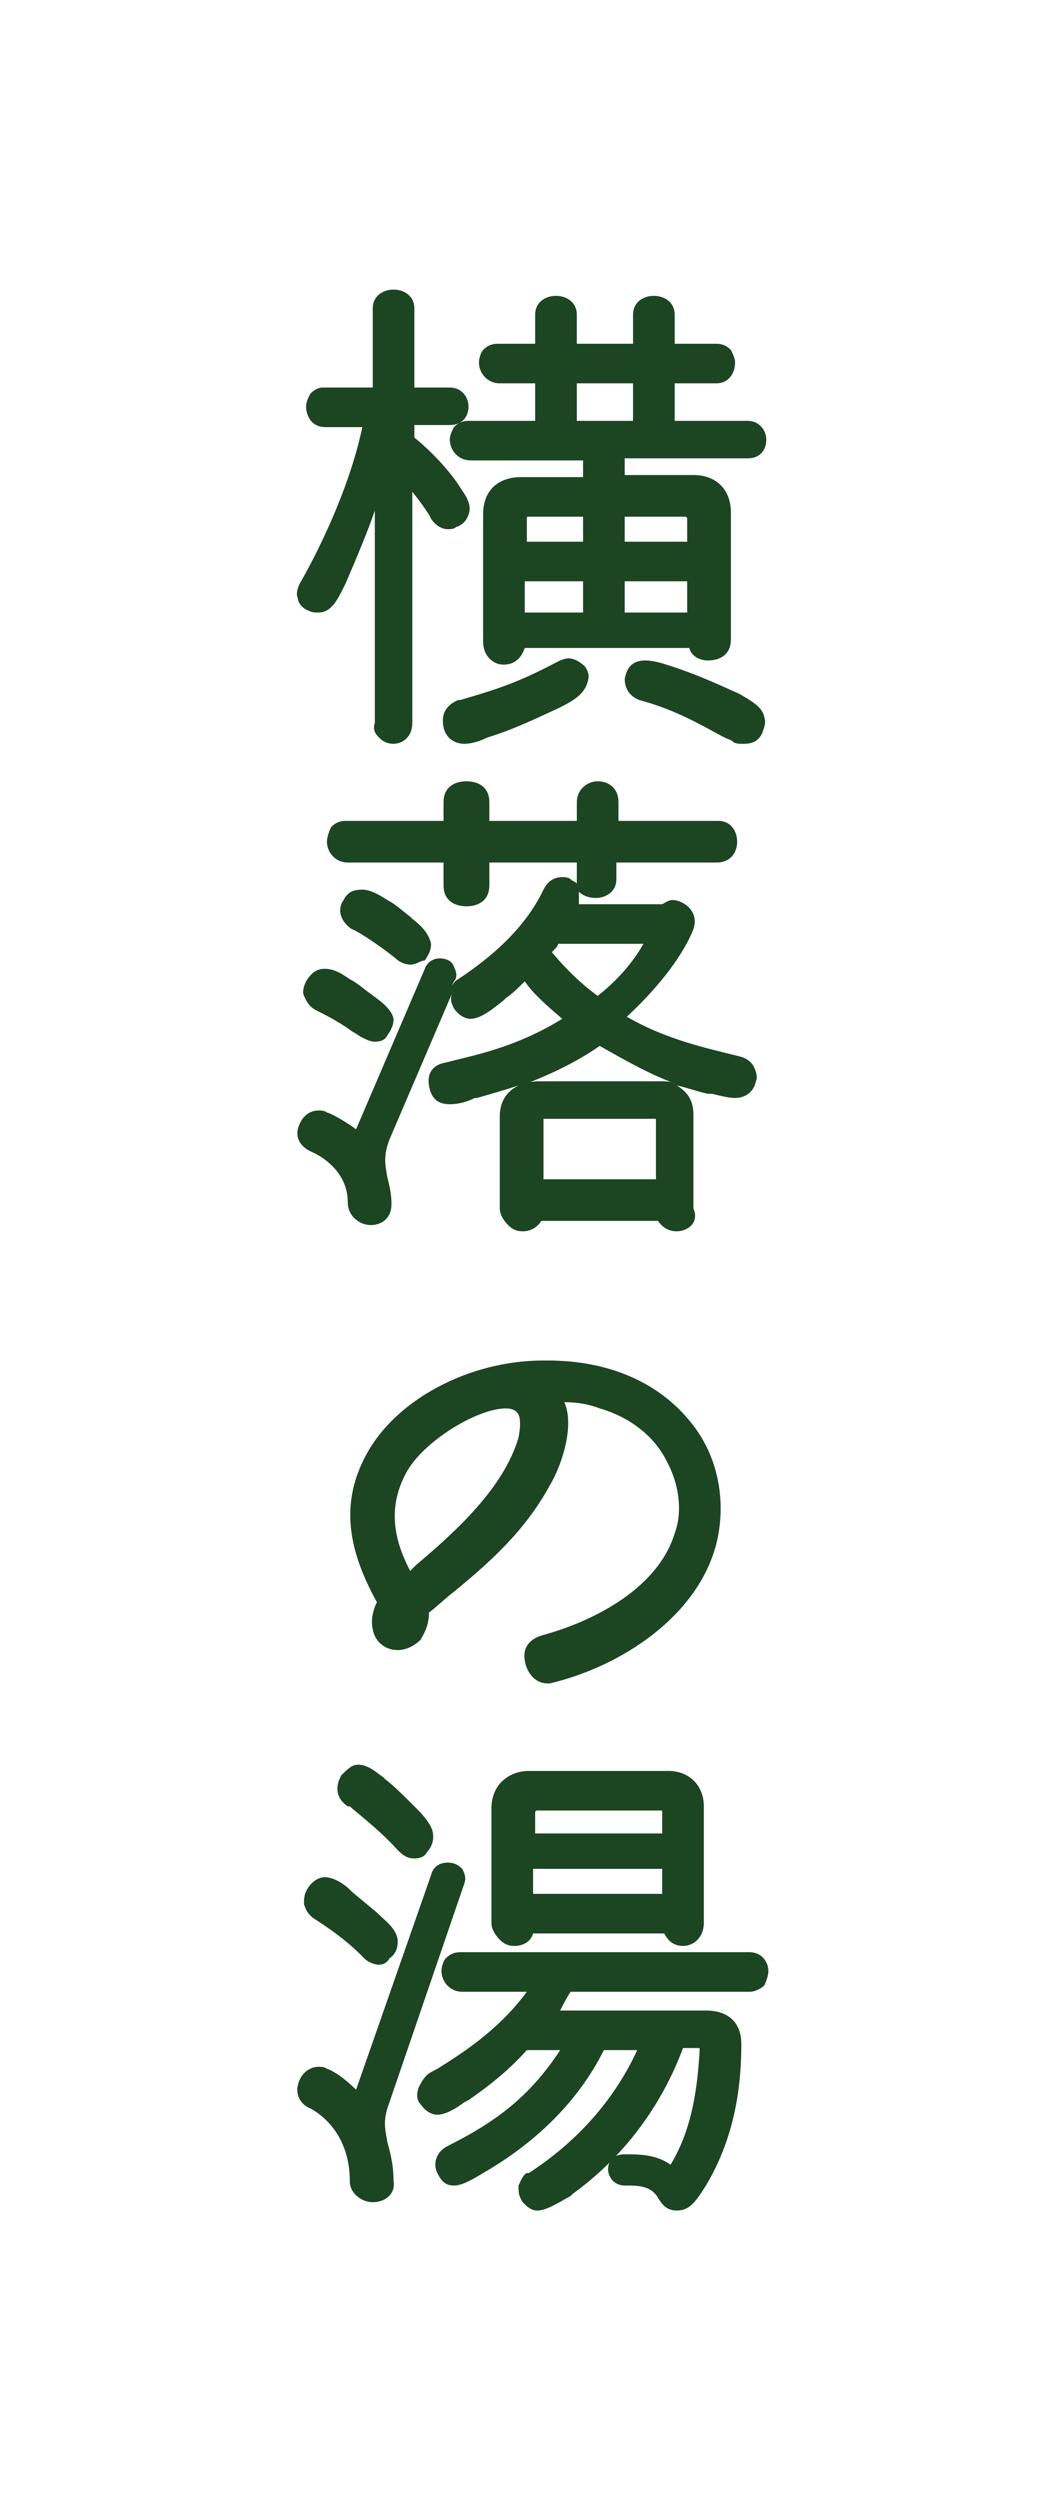
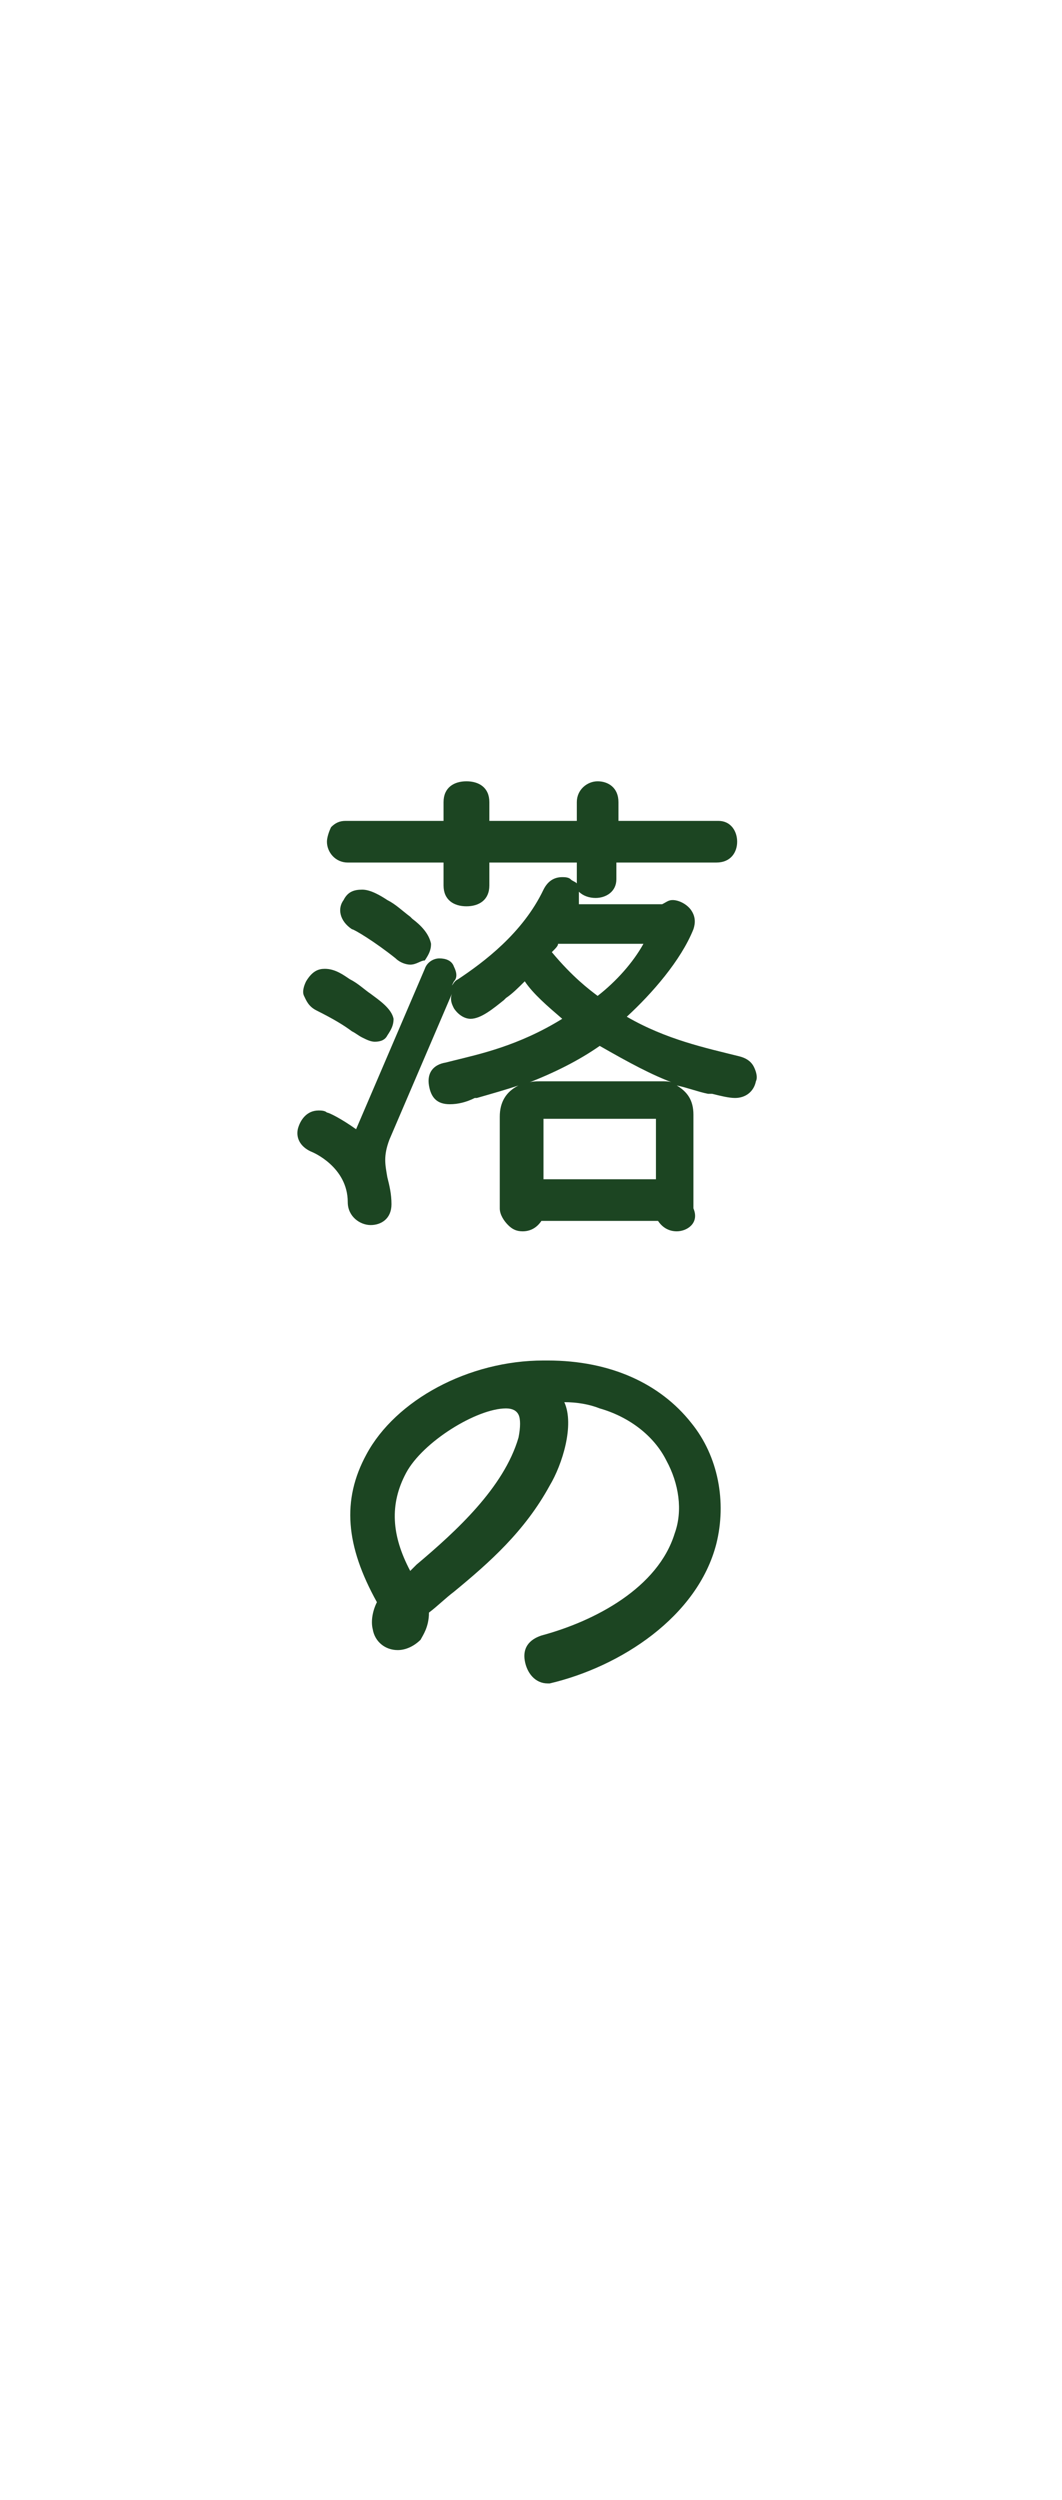
<svg xmlns="http://www.w3.org/2000/svg" version="1.1" id="レイヤー_1" x="0px" y="0px" width="51px" height="120px" viewBox="0 0 51 120" style="enable-background:new 0 0 51 120;" xml:space="preserve">
  <style type="text/css">
	.st0{fill:#1C4522;}
</style>
  <g>
    <g>
-       <path class="st0" d="M35.7,35.7c-0.2,0-0.4,0-0.5-0.1c-0.1-0.1-0.2-0.1-0.4-0.2c-0.8-0.4-2.2-1.3-4.1-1.8c-0.5-0.2-0.7-0.6-0.7-1    c0.1-0.6,0.4-0.9,1-0.9c0.3,0,0.7,0.1,1,0.2c1.6,0.5,2.8,1.1,3.5,1.4c0.5,0.3,1.1,0.6,1.2,1.1c0.1,0.3,0,0.5-0.1,0.8    C36.4,35.6,36.1,35.7,35.7,35.7z M22.3,35.7c-0.5,0-0.9-0.3-1-0.8c-0.1-0.5,0-1,0.7-1.3l0.1,0c1.7-0.5,2.7-0.8,4.6-1.8    c0.2-0.1,0.4-0.2,0.6-0.2c0.3,0,0.6,0.2,0.8,0.4c0.2,0.3,0.2,0.5,0.1,0.8c-0.2,0.6-0.8,0.9-1.4,1.2c-1.1,0.5-2.1,1-3.4,1.4    C23,35.6,22.6,35.7,22.3,35.7z M18.9,35.7c-0.3,0-0.5-0.1-0.7-0.3c-0.2-0.2-0.3-0.4-0.2-0.7V24.5c-0.3,0.9-0.8,2.1-1.4,3.5    l-0.1,0.2c-0.3,0.6-0.6,1.2-1.2,1.2c-0.2,0-0.3,0-0.5-0.1c-0.3-0.1-0.5-0.4-0.5-0.6c-0.1-0.2,0-0.5,0.1-0.7c0,0,2.2-3.7,3-7.5    h-1.8c-0.6,0-0.9-0.5-0.9-1c0-0.2,0.1-0.4,0.2-0.6c0.2-0.2,0.4-0.3,0.6-0.3h2.4v-3.8c0-0.6,0.5-0.9,1-0.9c0.5,0,1,0.3,1,0.9v3.8    h1.7c0.6,0,0.9,0.5,0.9,0.9c0,0.5-0.3,0.9-0.9,0.9h-1.7v0.6c1.1,0.9,1.9,1.9,2.2,2.4c0.2,0.3,0.6,0.8,0.4,1.3    c-0.1,0.3-0.3,0.5-0.6,0.6c-0.1,0.1-0.3,0.1-0.4,0.1c-0.3,0-0.6-0.2-0.8-0.5l-0.1-0.2c-0.2-0.3-0.4-0.6-0.8-1.1v11.1    C19.8,35.4,19.3,35.7,18.9,35.7z M24.2,31.9c-0.3,0-0.5-0.1-0.7-0.3c-0.2-0.2-0.3-0.5-0.3-0.8v-6.1c0-1.4,1-1.8,1.8-1.8h3v-0.8    h-5.4c-0.6,0-1-0.5-1-1c0-0.2,0.1-0.4,0.2-0.6c0.1-0.1,0.3-0.3,0.7-0.3h3.2v-1.8H24c-0.6,0-1-0.5-1-1c0-0.2,0.1-0.5,0.2-0.6    c0.1-0.1,0.3-0.3,0.7-0.3h1.8v-1.4c0-0.6,0.5-0.9,1-0.9c0.5,0,1,0.3,1,0.9v1.4h2.7v-1.4c0-0.6,0.5-0.9,1-0.9c0.5,0,1,0.3,1,0.9    v1.4h2c0.4,0,0.6,0.2,0.7,0.3c0.1,0.2,0.2,0.4,0.2,0.6c0,0.5-0.3,1-0.9,1h-2v1.8h3.5c0.6,0,0.9,0.5,0.9,0.9c0,0.5-0.3,0.9-0.9,0.9    H30v0.8h3.3c1.1,0,1.8,0.7,1.8,1.8v6.1c0,0.7-0.5,1-1.1,1c-0.4,0-0.8-0.2-0.9-0.6h-7.9C25,31.7,24.6,31.9,24.2,31.9z M33,29.4    v-1.5h-3v1.5H33z M28,29.4v-1.5h-2.8v1.5H28z M33,26v-1.1c0-0.1-0.1-0.1-0.1-0.1H30V26H33z M28,26v-1.2h-2.6c-0.1,0-0.1,0-0.1,0.1    V26H28z M30.4,20.2v-1.8h-2.7v1.8H30.4z" />
      <path class="st0" d="M32.5,59.1c-0.4,0-0.7-0.2-0.9-0.5H26c-0.2,0.3-0.5,0.5-0.9,0.5c-0.3,0-0.5-0.1-0.7-0.3    c-0.2-0.2-0.4-0.5-0.4-0.8v-4.4c0-0.7,0.3-1.2,0.9-1.5c-0.6,0.2-1.3,0.4-2,0.6l-0.1,0C22.4,52.9,22,53,21.6,53    c-0.6,0-0.9-0.3-1-0.9c-0.1-0.6,0.2-1,0.8-1.1l0.4-0.1c1.2-0.3,3.1-0.7,5.2-2c-0.7-0.6-1.4-1.2-1.8-1.8c-0.3,0.3-0.6,0.6-0.9,0.8    L24.2,48c-0.5,0.4-1.1,0.9-1.6,0.9c-0.3,0-0.6-0.2-0.8-0.5c-0.1-0.2-0.2-0.4-0.1-0.7l-3,7c-0.3,0.8-0.2,1.2-0.1,1.8    c0.1,0.4,0.2,0.8,0.2,1.3c0,0.7-0.5,1-1,1c-0.5,0-1.1-0.4-1.1-1.1c0-1.7-1.7-2.4-1.7-2.4c-0.5-0.2-0.8-0.6-0.7-1.1    c0.1-0.4,0.4-0.9,1-0.9c0.1,0,0.3,0,0.4,0.1c0,0,0,0,0,0c0.1,0,0.7,0.3,1.4,0.8l3.3-7.7c0.1-0.3,0.4-0.5,0.7-0.5    c0.3,0,0.6,0.1,0.7,0.4c0.1,0.2,0.2,0.5,0,0.7l-0.1,0.2c0.1-0.1,0.1-0.2,0.3-0.3c1.2-0.8,3.1-2.2,4.1-4.3c0.2-0.4,0.5-0.6,0.9-0.6    c0.1,0,0.3,0,0.4,0.1c0.1,0.1,0.2,0.1,0.3,0.2c0-0.1,0-0.1,0-0.2v-0.8h-4.2v1.1c0,0.7-0.5,1-1.1,1s-1.1-0.3-1.1-1v-1.1h-4.6    c-0.6,0-1-0.5-1-1c0-0.2,0.1-0.5,0.2-0.7c0.2-0.2,0.4-0.3,0.7-0.3h4.7v-0.9c0-0.7,0.5-1,1.1-1s1.1,0.3,1.1,1v0.9h4.2v-0.9    c0-0.6,0.5-1,1-1c0.5,0,1,0.3,1,1v0.9h4.8c0.6,0,0.9,0.5,0.9,1c0,0.5-0.3,1-1,1h-4.8v0.8c0,0.6-0.5,0.9-1,0.9    c-0.3,0-0.6-0.1-0.8-0.3c0,0.2,0,0.4,0,0.6h4c0.2-0.1,0.3-0.2,0.5-0.2c0.3,0,0.7,0.2,0.9,0.5c0.2,0.3,0.2,0.6,0.1,0.9    c-0.6,1.5-2,3.1-3.2,4.2c1.9,1.1,3.8,1.5,5.4,1.9c0.4,0.1,0.6,0.3,0.7,0.5c0.1,0.2,0.2,0.5,0.1,0.7c-0.1,0.5-0.5,0.8-1,0.8    c-0.3,0-0.7-0.1-1.1-0.2l-0.2,0c-0.5-0.1-1-0.3-1.5-0.4c0.5,0.3,0.8,0.7,0.8,1.4V58C33.6,58.7,33,59.1,32.5,59.1z M31.5,56.6v-2.9    l-5.4,0v-0.2l0,0.2l0,2.9H31.5z M28.8,50.2c-1,0.7-2.2,1.3-3.5,1.8c0.2-0.1,0.4-0.1,0.7-0.1h5.8c0.2,0,0.4,0,0.6,0.1    C31.3,51.6,30.2,51,28.8,50.2z M26.5,45.7c1,1.2,1.8,1.8,2.2,2.1c0.9-0.7,1.7-1.6,2.2-2.5h-4.1C26.8,45.4,26.7,45.5,26.5,45.7    L26.5,45.7z M18,50c-0.2,0-0.4-0.1-0.6-0.2c-0.2-0.1-0.3-0.2-0.5-0.3c-0.4-0.3-0.9-0.6-1.7-1c-0.4-0.2-0.5-0.5-0.6-0.7    c-0.1-0.2,0-0.5,0.1-0.7c0.3-0.5,0.6-0.6,0.9-0.6c0.5,0,0.9,0.3,1.2,0.5c0.4,0.2,0.7,0.5,1,0.7c0.4,0.3,1,0.7,1.1,1.2    c0,0.3-0.1,0.5-0.3,0.8C18.5,49.9,18.3,50,18,50z M19.7,46.3c-0.2,0-0.5-0.1-0.7-0.3c-1-0.8-2-1.4-2.1-1.4c-0.6-0.4-0.7-1-0.4-1.4    c0.2-0.4,0.5-0.5,0.9-0.5c0.4,0,0.9,0.3,1.2,0.5c0.4,0.2,0.7,0.5,1.1,0.8l0.1,0.1c0.4,0.3,0.8,0.7,0.9,1.2c0,0.3-0.1,0.5-0.3,0.8    C20.2,46.1,20,46.3,19.7,46.3z" />
      <path class="st0" d="M26.3,80.8c-0.6,0-1-0.5-1.1-1.1c-0.1-0.6,0.2-1,0.8-1.2c2.6-0.7,5.6-2.3,6.4-4.9c0.4-1.1,0.2-2.4-0.4-3.5    c-0.6-1.2-1.8-2.1-3.2-2.5c-0.5-0.2-1.1-0.3-1.7-0.3c0.5,1.1-0.1,3-0.7,4c-1.2,2.2-2.9,3.7-4.6,5.1c-0.4,0.3-0.8,0.7-1.2,1    c0,0.7-0.3,1.1-0.4,1.3c-0.3,0.3-0.7,0.5-1.1,0.5c-0.6,0-1.1-0.4-1.2-1c-0.1-0.4,0-0.9,0.2-1.3c-1.5-2.7-1.7-4.9-0.5-7.1    c1.4-2.6,4.9-4.5,8.5-4.5l0.2,0c3,0,5.4,1.1,6.9,3c1.3,1.6,1.7,3.8,1.2,5.8c-0.9,3.5-4.6,5.9-8,6.7C26.5,80.8,26.4,80.8,26.3,80.8    z M24.3,67.6c-1.4,0-4,1.6-4.8,3.1c-0.8,1.5-0.7,3,0.2,4.7l0.3-0.3c1.9-1.6,4.2-3.7,4.9-6.1c0.1-0.5,0.1-0.9,0-1.1    C24.8,67.7,24.6,67.6,24.3,67.6z" />
-       <path class="st0" d="M25.8,106.1c-0.3,0-0.5-0.2-0.7-0.4c-0.2-0.3-0.2-0.5-0.2-0.8c0.1-0.2,0.2-0.5,0.4-0.6l0,0h0.1    c2.3-1.5,4.1-3.5,5.2-5.9h-1.6c-1.2,2.4-3.2,4.4-5.8,5.9c-0.5,0.3-1,0.6-1.4,0.6c-0.4,0-0.6-0.2-0.8-0.6c-0.2-0.4-0.1-1,0.5-1.3    c2.2-1.1,3.9-2.3,5.4-4.6h-1.6c-0.9,1-1.8,1.7-2.8,2.4l-0.2,0.1c-0.4,0.3-0.9,0.6-1.3,0.6c-0.3,0-0.6-0.2-0.8-0.5    c-0.2-0.2-0.2-0.5-0.1-0.8c0.1-0.2,0.2-0.4,0.4-0.6c0.1-0.1,0.3-0.2,0.5-0.3c1.1-0.7,2.9-1.8,4.3-3.7h-3.1c-0.6,0-1-0.5-1-1    c0-0.2,0.1-0.5,0.2-0.6c0.2-0.2,0.4-0.3,0.7-0.3h13.9c0.6,0,0.9,0.5,0.9,0.9c0,0.2-0.1,0.5-0.2,0.7c-0.1,0.1-0.4,0.3-0.7,0.3h-8.6    c-0.2,0.3-0.4,0.7-0.5,0.9h7c1.1,0,1.7,0.6,1.7,1.6c0,1.7-0.2,4.3-1.7,6.8c-0.5,0.8-0.8,1.2-1.4,1.2c-0.5,0-0.7-0.3-0.9-0.6    c-0.1-0.2-0.3-0.4-0.6-0.5c-0.3-0.1-0.6-0.1-1-0.1c-0.5,0-0.8-0.4-0.8-0.8c0-0.2,0.1-0.4,0.2-0.5c0.1-0.1,0.3-0.2,0.6-0.2    c0.7,0,1.5,0,2.2,0.5c1.1-1.8,1.3-3.9,1.4-5.5c0-0.1,0-0.1-0.1-0.1h-0.7c-1,2.7-2.8,5.2-5.3,7l-0.1,0.1    C26.7,105.8,26.2,106.1,25.8,106.1z M17.9,105.7c-0.5,0-1.1-0.4-1.1-1c0-2.5-1.7-3.4-1.9-3.5c-0.5-0.2-0.7-0.7-0.6-1.1    c0.1-0.5,0.5-0.9,1-0.9c0.1,0,0.3,0,0.4,0.1c0.1,0,0.7,0.3,1.4,1l3.6-10.3c0.1-0.4,0.4-0.6,0.8-0.6c0.3,0,0.5,0.1,0.7,0.3    c0.1,0.2,0.2,0.4,0.1,0.7l-3.7,10.8c-0.2,0.7-0.1,1,0,1.6c0.1,0.4,0.3,1,0.3,1.9C19,105.3,18.5,105.7,17.9,105.7z M18.2,94.3    c-0.2,0-0.5-0.1-0.7-0.3l-0.2-0.2c-0.4-0.4-1.1-1-2.2-1.7c-0.3-0.2-0.4-0.4-0.5-0.7c0-0.3,0-0.5,0.2-0.8c0.2-0.3,0.5-0.5,0.8-0.5    c0.4,0,0.9,0.3,1.2,0.6l0.1,0.1l1.2,1c0.4,0.4,1,0.8,1,1.4c0,0.3-0.1,0.6-0.4,0.8C18.6,94.2,18.4,94.3,18.2,94.3z M32.8,93.4    c-0.4,0-0.7-0.2-0.9-0.6h-6.3c-0.1,0.4-0.5,0.6-0.9,0.6c-0.3,0-0.5-0.1-0.7-0.3c-0.2-0.2-0.4-0.5-0.4-0.8v-5.5    c0-1.2,0.9-1.8,1.8-1.8h6.7c1,0,1.7,0.7,1.7,1.7v5.6C33.8,93,33.3,93.4,32.8,93.4z M31.8,90.9v-1.2h-6.2v1.2H31.8z M31.8,88v-1    c0-0.1,0-0.1-0.1-0.1h-5.9c-0.1,0-0.1,0.1-0.1,0.1v1H31.8z M19.9,89.2c-0.3,0-0.5-0.1-0.8-0.4c-0.9-1-2.1-1.9-2.3-2.1l-0.1,0    c-0.6-0.4-0.6-1-0.3-1.5c0.3-0.3,0.5-0.5,0.8-0.5c0.5,0,0.9,0.4,1.2,0.6l0.1,0.1c0.4,0.3,0.9,0.8,1.4,1.3c0.3,0.3,0.6,0.6,0.8,1    c0.2,0.4,0.1,0.9-0.2,1.2C20.4,89.1,20.2,89.2,19.9,89.2z" />
    </g>
  </g>
</svg>